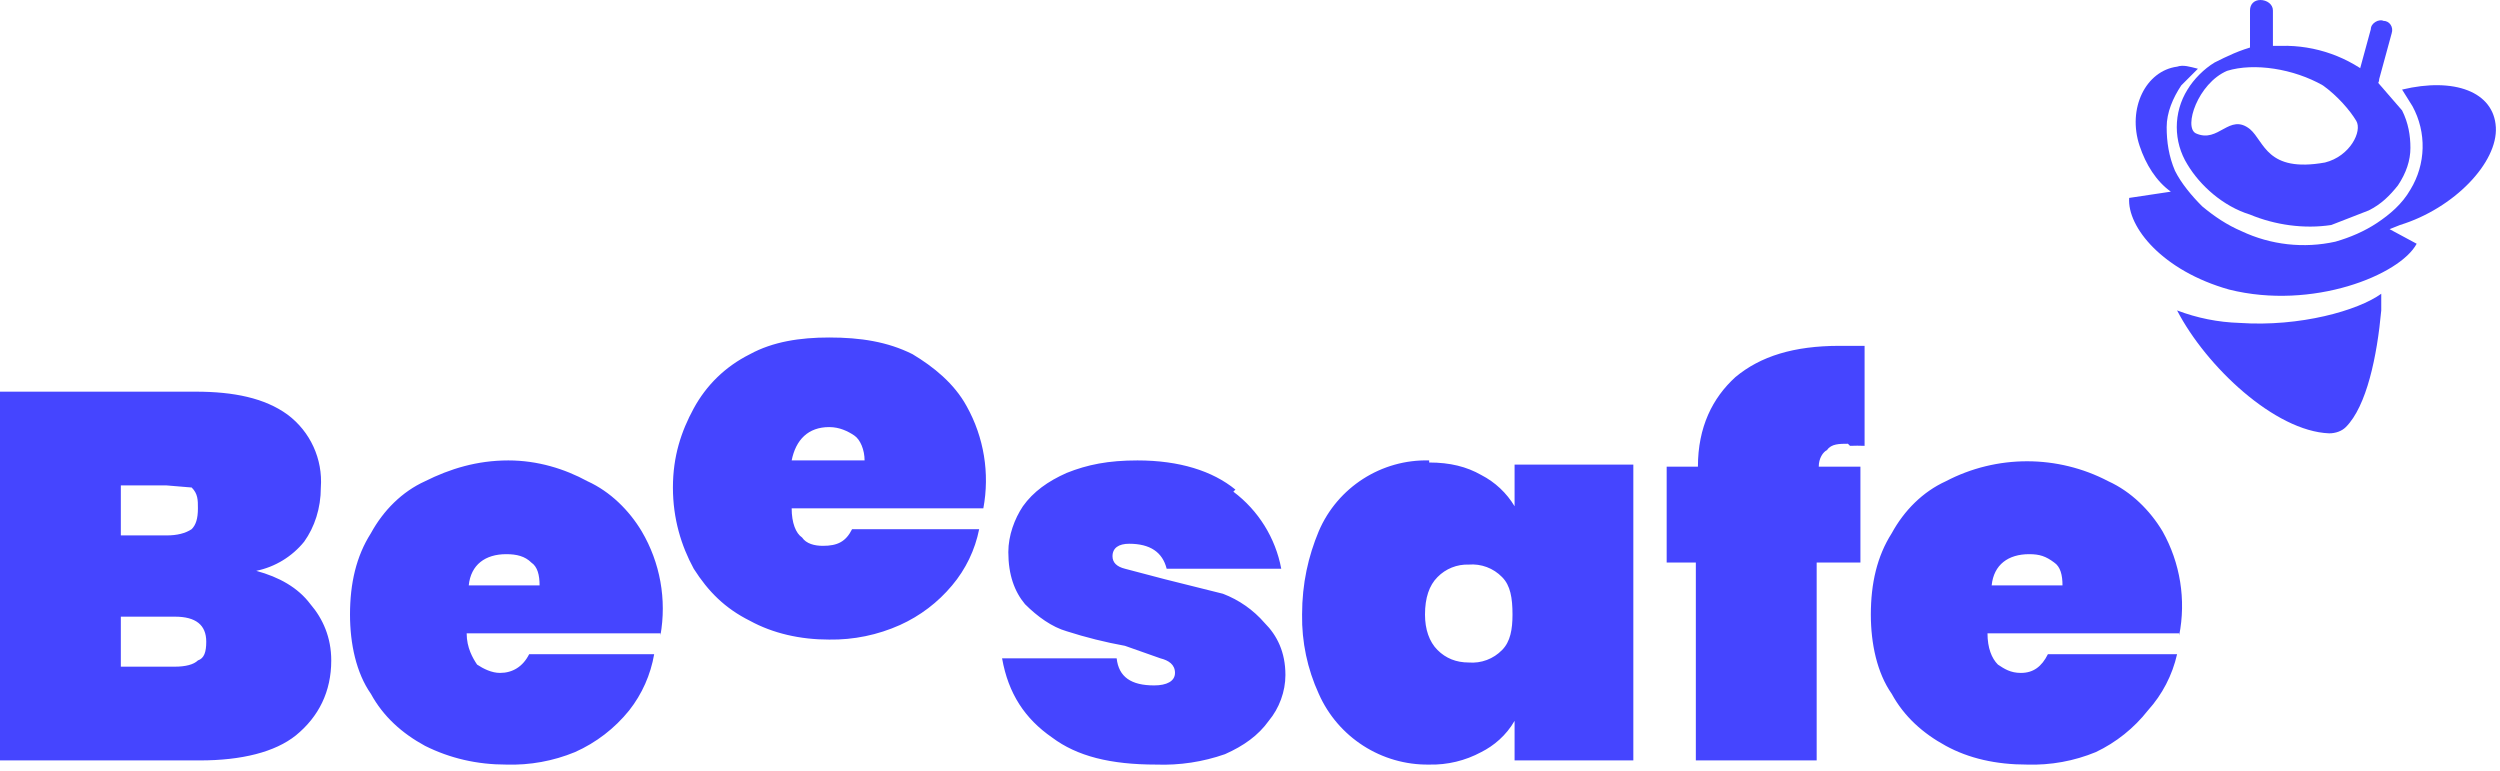
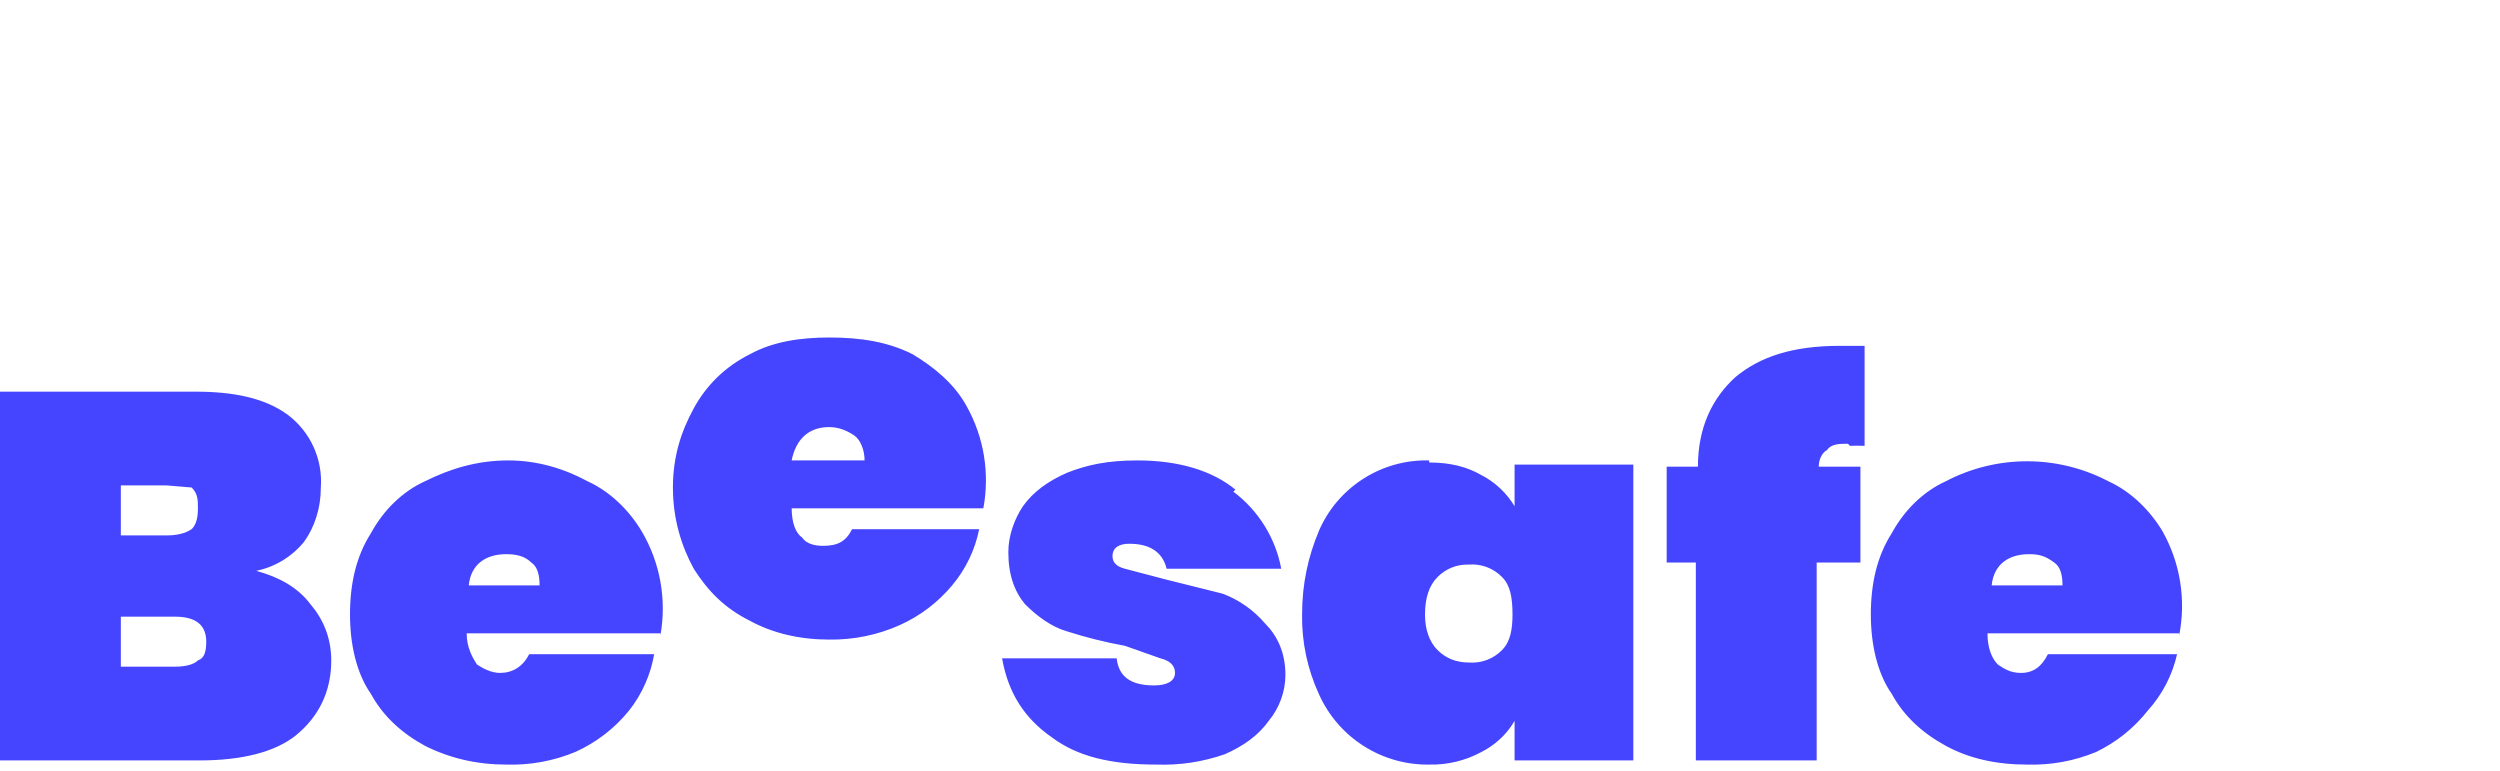
<svg xmlns="http://www.w3.org/2000/svg" width="100%" height="100%" viewBox="0 0 120 37" version="1.1" xml:space="preserve" style="fill-rule:evenodd;clip-rule:evenodd;stroke-linejoin:round;stroke-miterlimit:2;">
  <g>
-     <path d="M107.5,15.5c-1.026,-0.031 -2.041,-0.234 -3,-0.6c1.4,2.7 4.7,5.8 7.3,5.9c0.3,0 0.6,-0.1 0.8,-0.3c1,-1 1.5,-3.4 1.7,-5.6l0,-0.8c-1.1,0.8 -3.9,1.6 -6.8,1.4Zm-2.5,-11.2c-0.686,1.1 -0.686,2.5 0,3.6c0.6,1 1.7,2 3,2.4c1.2,0.5 2.6,0.7 3.9,0.5l1.8,-0.7c0.6,-0.3 1,-0.7 1.4,-1.2c0.4,-0.6 0.6,-1.2 0.6,-1.8c0,-0.6 -0.1,-1.2 -0.4,-1.8l-1.3,-1.5c-1.252,-1.068 -2.855,-1.638 -4.5,-1.6l-1.2,0c-0.8,0.2 -1.4,0.5 -2,0.8c-0.5,0.3 -1,0.8 -1.3,1.3Zm6.5,-0.2c0.7,0.5 1.3,1.2 1.6,1.7c0.3,0.5 -0.3,1.7 -1.5,2c-2.8,0.5 -2.9,-1 -3.6,-1.6c-1,-0.8 -1.5,0.7 -2.6,0.2c-0.6,-0.3 0.1,-2.4 1.5,-3c1.3,-0.4 3.2,-0.1 4.6,0.7Z" style="fill:#4545ff;fill-rule:nonzero;" />
-     <path d="M108.6,2.8c-0.3,-0 -0.6,-0.2 -0.6,-0.5l-0,-1.8c-0,-0.3 0.2,-0.5 0.5,-0.5c0.3,-0 0.6,0.2 0.6,0.5l-0,1.8c-0,0.3 -0.2,0.5 -0.5,0.5Zm5.1,1.4l-0.2,0c-0.238,-0.093 -0.369,-0.354 -0.3,-0.6l0.6,-2.2c0,-0.3 0.4,-0.5 0.6,-0.4c0.3,0 0.5,0.3 0.4,0.6l-0.6,2.2c0,0.3 -0.3,0.4 -0.5,0.4Z" style="fill:#4545ff;fill-rule:nonzero;" />
-     <path d="M119.8,6.1c-0.1,-1.7 -2,-2.4 -4.5,-1.8l0.5,0.8c0.683,1.254 0.645,2.782 -0.1,4c-0.4,0.7 -1,1.2 -1.6,1.6c-0.6,0.4 -1.3,0.7 -2,0.9c-1.514,0.336 -3.097,0.16 -4.5,-0.5c-0.7,-0.3 -1.3,-0.7 -1.9,-1.2c-0.5,-0.5 -1,-1.1 -1.3,-1.7c-0.3,-0.7 -0.4,-1.4 -0.4,-2.1c0,-0.7 0.3,-1.4 0.7,-2l0.8,-0.8c-0.4,-0.1 -0.7,-0.2 -1,-0.1c-1.5,0.2 -2.4,2 -1.8,3.8c0.3,0.9 0.8,1.7 1.5,2.2l-2,0.3c-0.1,1.4 1.6,3.5 4.8,4.4c4,1 8.2,-0.7 9,-2.2l-1.3,-0.7l0.5,-0.2c2.6,-0.8 4.7,-3 4.6,-4.7Z" style="fill:#4545ff;fill-rule:nonzero;" />
    <g>
      <path d="M14.9,29c0.6,0.7 1,1.6 1,2.7c0,1.5 -0.6,2.7 -1.7,3.6c-1,0.8 -2.6,1.2 -4.6,1.2l-9.6,0l-0,-17.7l9.4,0c1.8,0 3.3,0.3 4.4,1.1c1.095,0.816 1.7,2.138 1.6,3.5c-0,1 -0.3,1.9 -0.8,2.6c-0.582,0.718 -1.395,1.213 -2.3,1.4c1.1,0.3 2,0.8 2.6,1.6Zm-9.1,-3.3l2.2,-0c0.5,-0 0.9,-0.1 1.2,-0.3c0.2,-0.2 0.3,-0.5 0.3,-1c0,-0.4 0,-0.7 -0.3,-1l-1.2,-0.1l-2.2,0l0,2.5l0,-0.1Zm3.7,6c0.3,-0.1 0.4,-0.4 0.4,-0.9c0,-0.8 -0.5,-1.2 -1.5,-1.2l-2.6,0l-0,2.4l2.6,0c0.5,0 0.9,-0.1 1.1,-0.3Zm22.2,-1.3l-9.3,0c0,0.7 0.3,1.2 0.5,1.5c0.3,0.2 0.7,0.4 1.1,0.4c0.6,0 1.1,-0.3 1.4,-0.9l6,0c-0.169,0.986 -0.581,1.914 -1.2,2.7c-0.696,0.863 -1.587,1.549 -2.6,2c-1.045,0.431 -2.17,0.635 -3.3,0.6c-1.4,0 -2.7,-0.3 -3.9,-0.9c-1.1,-0.6 -2,-1.4 -2.6,-2.5c-0.7,-1 -1,-2.4 -1,-3.8c0,-1.5 0.3,-2.8 1,-3.9c0.6,-1.1 1.5,-2 2.6,-2.5c1.2,-0.6 2.5,-1 4,-1c1.4,0 2.7,0.4 3.8,1c1.1,0.5 2,1.4 2.6,2.4c0.889,1.505 1.208,3.28 0.9,5l0,-0.1Zm-5.8,-2.3c0,-0.5 -0.1,-0.9 -0.4,-1.1c-0.3,-0.3 -0.7,-0.4 -1.2,-0.4c-1,-0 -1.7,0.5 -1.8,1.5l3.4,-0Zm21.3,-3.7l-9.2,-0c0,0.7 0.2,1.2 0.5,1.4c0.2,0.3 0.6,0.4 1,0.4c0.7,-0 1.1,-0.2 1.4,-0.8l6.1,-0c-0.198,0.995 -0.645,1.924 -1.3,2.7c-0.679,0.814 -1.534,1.464 -2.5,1.9c-1.068,0.479 -2.229,0.718 -3.4,0.7c-1.4,-0 -2.7,-0.3 -3.8,-0.9c-1.2,-0.6 -2,-1.4 -2.7,-2.5c-0.6,-1.1 -1,-2.4 -1,-3.9c0,-1.5 0.4,-2.7 1,-3.8c0.6,-1.1 1.5,-2 2.7,-2.6c1.1,-0.6 2.4,-0.8 3.8,-0.8c1.5,-0 2.8,0.2 4,0.8c1,0.6 2,1.4 2.6,2.5c0.831,1.489 1.114,3.224 0.8,4.9Zm-5.7,-2.3c0,-0.5 -0.2,-1 -0.5,-1.2c-0.3,-0.2 -0.7,-0.4 -1.2,-0.4c-1,0 -1.6,0.6 -1.8,1.6l3.5,0Zm17.7,1.5c1.203,0.901 2.024,2.223 2.3,3.7l-5.5,0c-0.2,-0.8 -0.8,-1.2 -1.8,-1.2c-0.5,0 -0.8,0.2 -0.8,0.6c0,0.3 0.2,0.5 0.6,0.6l1.9,0.5l2.8,0.7c0.772,0.294 1.459,0.775 2,1.4c0.6,0.6 1,1.4 1,2.5c0,0.8 -0.3,1.6 -0.8,2.2c-0.5,0.7 -1.2,1.2 -2.1,1.6c-1.059,0.371 -2.178,0.541 -3.3,0.5c-2.2,0 -3.8,-0.4 -5,-1.3c-1.3,-0.9 -2.1,-2.1 -2.4,-3.8l5.5,0c0.1,0.9 0.7,1.3 1.8,1.3c0.6,0 1,-0.2 1,-0.6c0,-0.4 -0.3,-0.6 -0.7,-0.7l-1.7,-0.6c-0.948,-0.172 -1.883,-0.406 -2.8,-0.7c-0.7,-0.2 -1.4,-0.7 -2,-1.3c-0.5,-0.6 -0.8,-1.4 -0.8,-2.5c0,-0.8 0.3,-1.6 0.7,-2.2c0.5,-0.7 1.2,-1.2 2.1,-1.6c1,-0.4 2,-0.6 3.4,-0.6c2,-0 3.6,0.5 4.7,1.4l-0.1,0.1Zm9.4,-1.4c1,-0 1.8,0.2 2.5,0.6c0.663,0.341 1.217,0.861 1.6,1.5l-0,-2l5.7,-0l-0,14.2l-5.7,-0l-0,-1.9c-0.4,0.7 -1,1.2 -1.6,1.5c-0.767,0.414 -1.629,0.621 -2.5,0.6c-2.285,0.034 -4.378,-1.309 -5.3,-3.4c-0.546,-1.191 -0.82,-2.49 -0.8,-3.8c-0,-1.5 0.3,-2.8 0.8,-4c0.9,-2.109 3.008,-3.461 5.3,-3.4m0.4,5.6c-0.4,0.4 -0.6,1 -0.6,1.8c-0,0.7 0.2,1.3 0.6,1.7c0.4,0.4 0.9,0.6 1.5,0.6c0.596,0.049 1.184,-0.171 1.6,-0.6c0.4,-0.4 0.5,-1 0.5,-1.7c-0,-0.8 -0.1,-1.4 -0.5,-1.8c-0.416,-0.429 -1.004,-0.649 -1.6,-0.6c-0.562,-0.02 -1.107,0.198 -1.5,0.6Zm19.7,-6.4c-0.4,-0 -0.8,-0 -1,0.3c-0.2,0.1 -0.4,0.4 -0.4,0.8l2,-0l-0,4.6l-2.1,-0l-0,9.5l-5.8,-0l-0,-9.5l-1.4,-0l-0,-4.6l1.5,-0c-0,-1.9 0.7,-3.3 1.8,-4.3c1.2,-1 2.8,-1.5 5,-1.5l1.2,-0l-0,4.8c-0.233,-0.01 -0.467,-0.01 -0.7,-0l-0.1,-0.1Zm15.9,9.1l-9.2,-0c-0,0.7 0.2,1.2 0.5,1.5c0.3,0.2 0.6,0.4 1.1,0.4c0.6,-0 1,-0.3 1.3,-0.9l6.2,-0c-0.227,1.005 -0.709,1.935 -1.4,2.7c-0.668,0.851 -1.523,1.535 -2.5,2c-1.045,0.431 -2.17,0.635 -3.3,0.6c-1.5,-0 -2.8,-0.3 -3.9,-0.9c-1.1,-0.6 -2,-1.4 -2.6,-2.5c-0.7,-1 -1,-2.4 -1,-3.8c-0,-1.5 0.3,-2.8 1,-3.9c0.6,-1.1 1.5,-2 2.6,-2.5c2.44,-1.279 5.36,-1.279 7.8,-0c1.1,0.5 2,1.4 2.6,2.4c0.854,1.517 1.138,3.292 0.8,5l0,-0.1Zm-5.6,-2.3c0,-0.5 -0.1,-0.9 -0.4,-1.1c-0.4,-0.3 -0.7,-0.4 -1.2,-0.4c-1,-0 -1.7,0.5 -1.8,1.5l3.4,-0Z" style="fill:#4545ff;fill-rule:nonzero;" />
    </g>
  </g>
</svg>